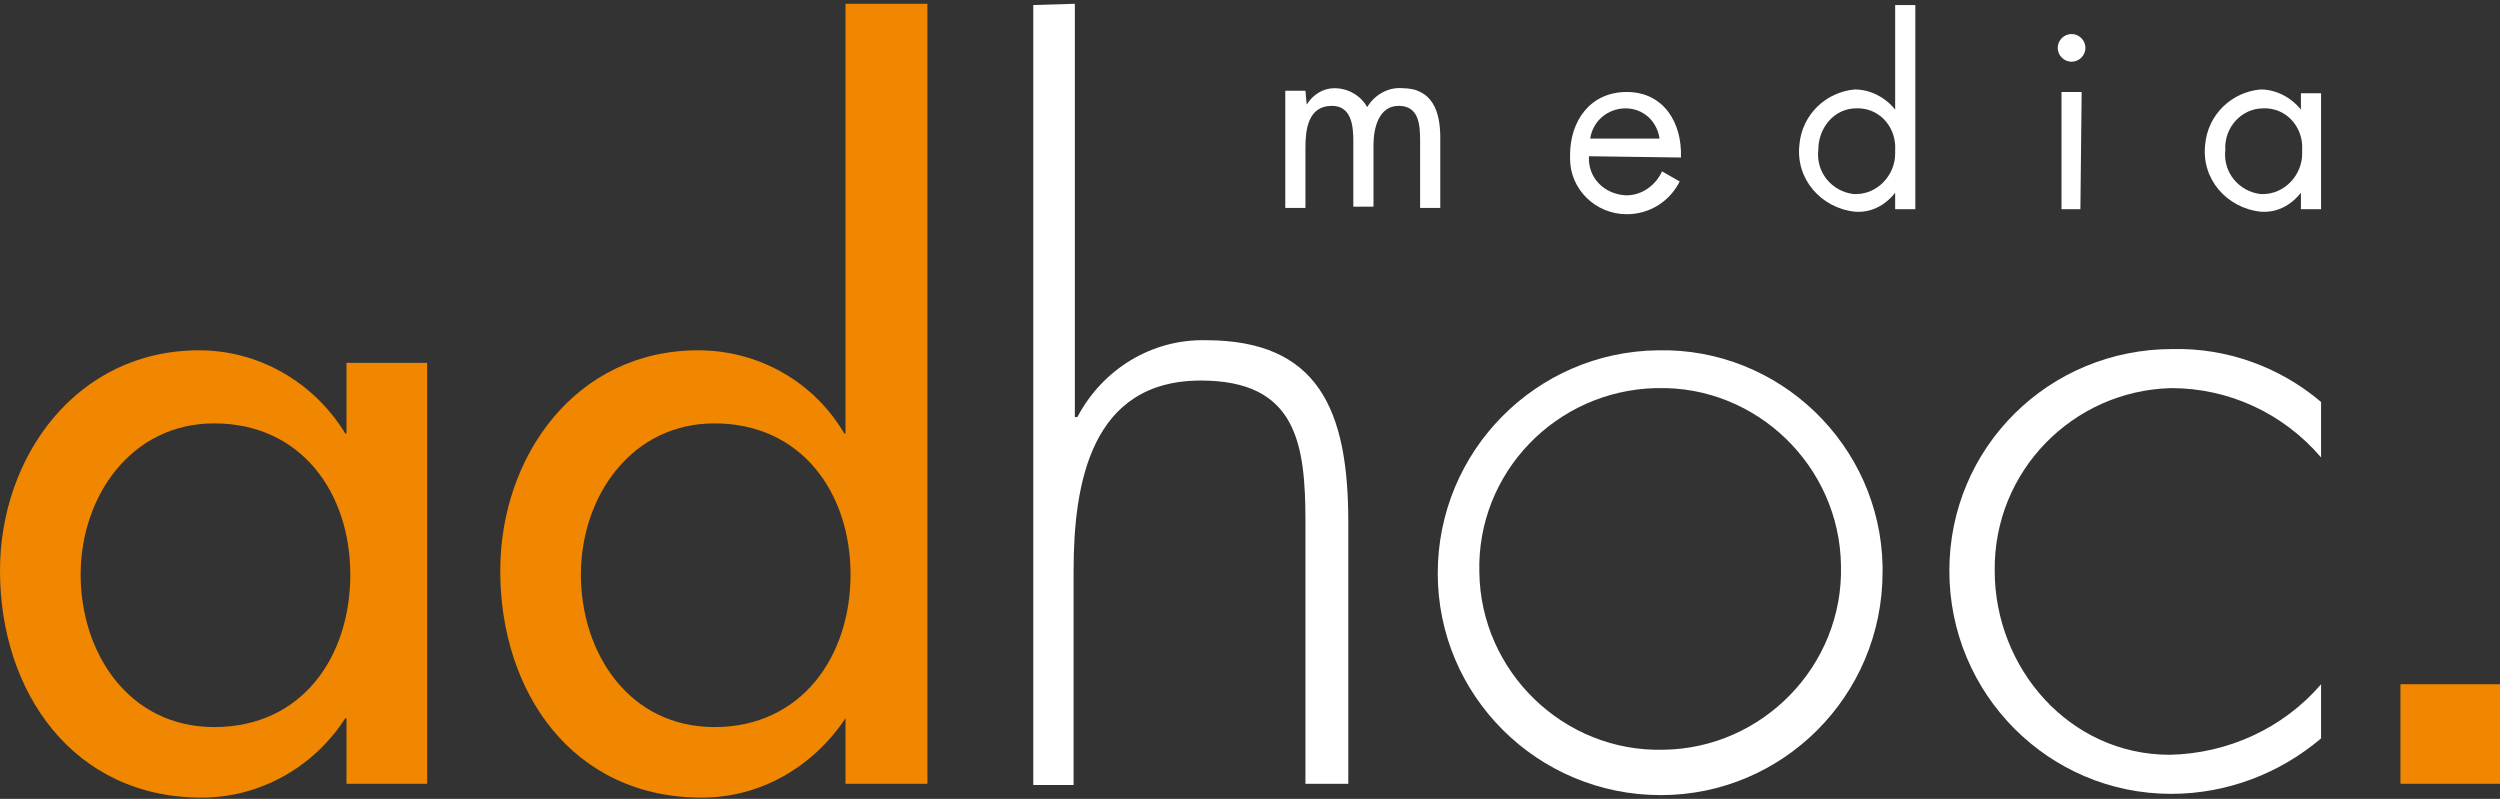
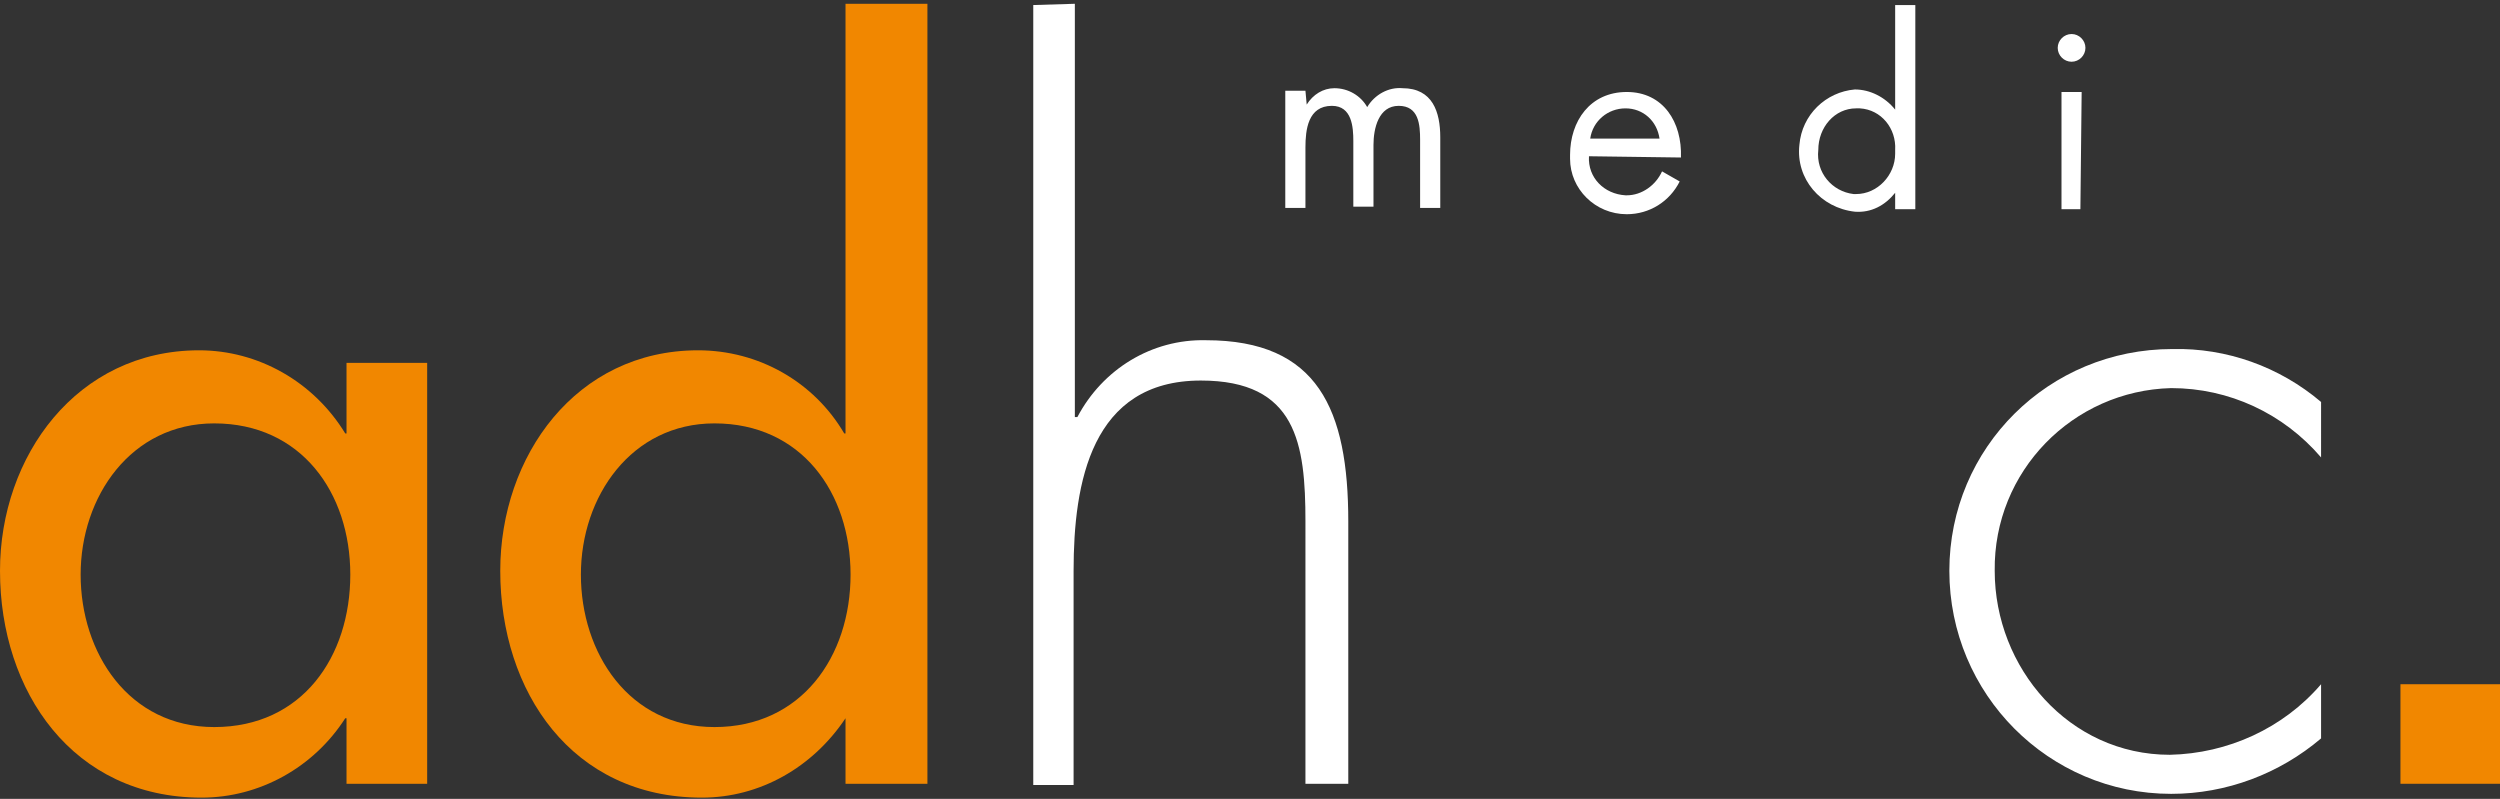
<svg xmlns="http://www.w3.org/2000/svg" version="1.1" id="Ebene_1" x="0px" y="0px" viewBox="0 0 198.4 63.4" style="enable-background:new 0 0 198.4 63.4;" xml:space="preserve">
  <rect x="0" y="0" width="198.4" height="63.4" fill="#333333" stroke="none" />
  <style type="text/css">
	.st0{fill:#F18700;}
	.st1{fill:#FFFFFF;}
</style>
  <title>adhoc-logo_web</title>
  <path class="st0" d="M33.9,62.2h-6.4V57h-0.1c-2.5,3.9-6.8,6.3-11.4,6.3c-10.2,0-16-8.4-16-18c0-9.1,6.1-17.5,15.8-17.5  c4.7,0,9.1,2.5,11.6,6.6h0.1v-5.6h6.4V62.2z M27.8,45.6c0-6.5-3.9-12-10.8-12c-6.6,0-10.6,5.8-10.6,12S10.2,57.7,17,57.7  C24,57.7,27.8,52.1,27.8,45.6z" />
  <path class="st0" d="M67.1,57L67.1,57c-2.6,3.9-6.8,6.3-11.4,6.3c-10.3,0-16-8.4-16-18c0-9.1,6-17.5,15.7-17.5  c4.8,0,9.2,2.5,11.6,6.6h0.1V0.3h6.5v61.9h-6.5V57L67.1,57z M67.5,45.6c0-6.5-3.9-12-10.8-12c-6.6,0-10.6,5.8-10.6,12  s3.8,12.1,10.6,12.1C63.6,57.7,67.5,52.1,67.5,45.6z" />
  <path class="st1" d="M85.3,0.3v32.8h0.2c2-3.8,5.9-6.2,10.2-6.1c8.9,0,11.3,5.5,11.3,14.4v20.8h-3.4V41.4c0-6.2-0.7-11.2-8.3-11.2  c-8.7,0-10.1,8.1-10.1,15.1v17H82V0.4L85.3,0.3L85.3,0.3z" />
-   <path class="st1" d="M149.4,45.4c0,9.8-7.9,17.7-17.6,17.7c-9.8,0-17.7-7.9-17.7-17.6s7.8-17.6,17.5-17.7  c9.6-0.2,17.6,7.5,17.8,17.1C149.4,45,149.4,45.2,149.4,45.4z M117.4,45.4c0.1,7.9,6.7,14.3,14.6,14.1c7.9-0.1,14.3-6.7,14.1-14.6  c-0.1-7.9-6.7-14.3-14.6-14.1c0,0,0,0-0.1,0C123.5,31,117.2,37.5,117.4,45.4L117.4,45.4L117.4,45.4z" />
  <path class="st1" d="M184.2,36.3c-3-3.5-7.3-5.5-11.9-5.5c-7.8,0.2-14.1,6.6-14,14.5c0,7.7,5.9,14.6,13.9,14.6c4.6-0.1,9-2.1,12-5.6  c0,1.5,0,2.9,0,4.3c-3.3,2.8-7.5,4.4-11.9,4.4c-9.7,0-17.6-7.9-17.6-17.7s7.9-17.6,17.7-17.6c4.3-0.1,8.5,1.4,11.8,4.2V36.3  L184.2,36.3z" />
  <path class="st1" d="M103.7,8.3L103.7,8.3c0.5-0.8,1.3-1.3,2.2-1.3c1.1,0,2.1,0.6,2.6,1.5c0.6-1,1.7-1.6,2.8-1.5c2.4,0,3,1.9,3,3.9  v5.6h-1.6v-5.4c0-1.2-0.1-2.7-1.7-2.7s-2,1.8-2,3.1v4.9h-1.6v-5.2c0-1.1-0.1-2.8-1.7-2.8c-1.9,0-2.1,1.9-2.1,3.3v4.8H102V7.2h1.6  L103.7,8.3L103.7,8.3z" />
  <path class="st1" d="M126.1,12.4c-0.1,1.7,1.2,3,2.9,3.1h0.1c1.2,0,2.3-0.8,2.8-1.9l1.4,0.8c-0.8,1.6-2.4,2.6-4.2,2.6  c-2.5,0-4.5-2-4.5-4.4c0-0.1,0-0.2,0-0.3c0-2.7,1.6-5,4.5-5c2.9,0,4.4,2.4,4.3,5.2L126.1,12.4L126.1,12.4z M131.7,11  c-0.2-1.4-1.3-2.4-2.7-2.4c-1.4,0-2.6,1-2.8,2.4H131.7L131.7,11z" />
  <path class="st1" d="M150.4,15.3L150.4,15.3c-0.8,1-1.9,1.6-3.2,1.5c-2.7-0.3-4.7-2.6-4.4-5.3c0.2-2.4,2.1-4.2,4.4-4.4  c1.2,0,2.4,0.6,3.2,1.6l0,0V0.4h1.6v16.2h-1.6V15.3L150.4,15.3z M144.3,11.9c-0.2,1.8,1.1,3.3,2.8,3.5c0.1,0,0.1,0,0.2,0  c1.7,0,3.1-1.5,3.1-3.2c0-0.1,0-0.2,0-0.3c0.1-1.7-1.1-3.2-2.8-3.3c-0.1,0-0.2,0-0.3,0C145.6,8.6,144.3,10.1,144.3,11.9  C144.3,11.8,144.3,11.9,144.3,11.9z" />
  <path class="st1" d="M165.5,3.8c0,0.6-0.5,1.1-1.1,1.1s-1.1-0.5-1.1-1.1s0.5-1.1,1.1-1.1S165.5,3.2,165.5,3.8z M165.1,16.6h-1.5V7.3  h1.6L165.1,16.6L165.1,16.6z" />
-   <path class="st1" d="M184.2,16.6h-1.6v-1.3l0,0c-0.8,1-1.9,1.6-3.2,1.5c-2.7-0.3-4.7-2.6-4.4-5.3c0.2-2.4,2.1-4.2,4.4-4.4  c1.2,0,2.4,0.6,3.2,1.6l0,0V7.4h1.6V16.6L184.2,16.6z M176.6,11.9c-0.2,1.8,1.1,3.3,2.8,3.5c0.1,0,0.1,0,0.2,0  c1.7,0,3.1-1.5,3.1-3.2c0-0.1,0-0.2,0-0.3c0.1-1.7-1.1-3.2-2.8-3.3c-0.1,0-0.2,0-0.3,0C177.9,8.6,176.5,10.1,176.6,11.9  C176.6,11.8,176.6,11.8,176.6,11.9L176.6,11.9z" />
  <path class="st0" d="M190.5,54.3h7.9v7.9h-7.9V54.3z" />
</svg>